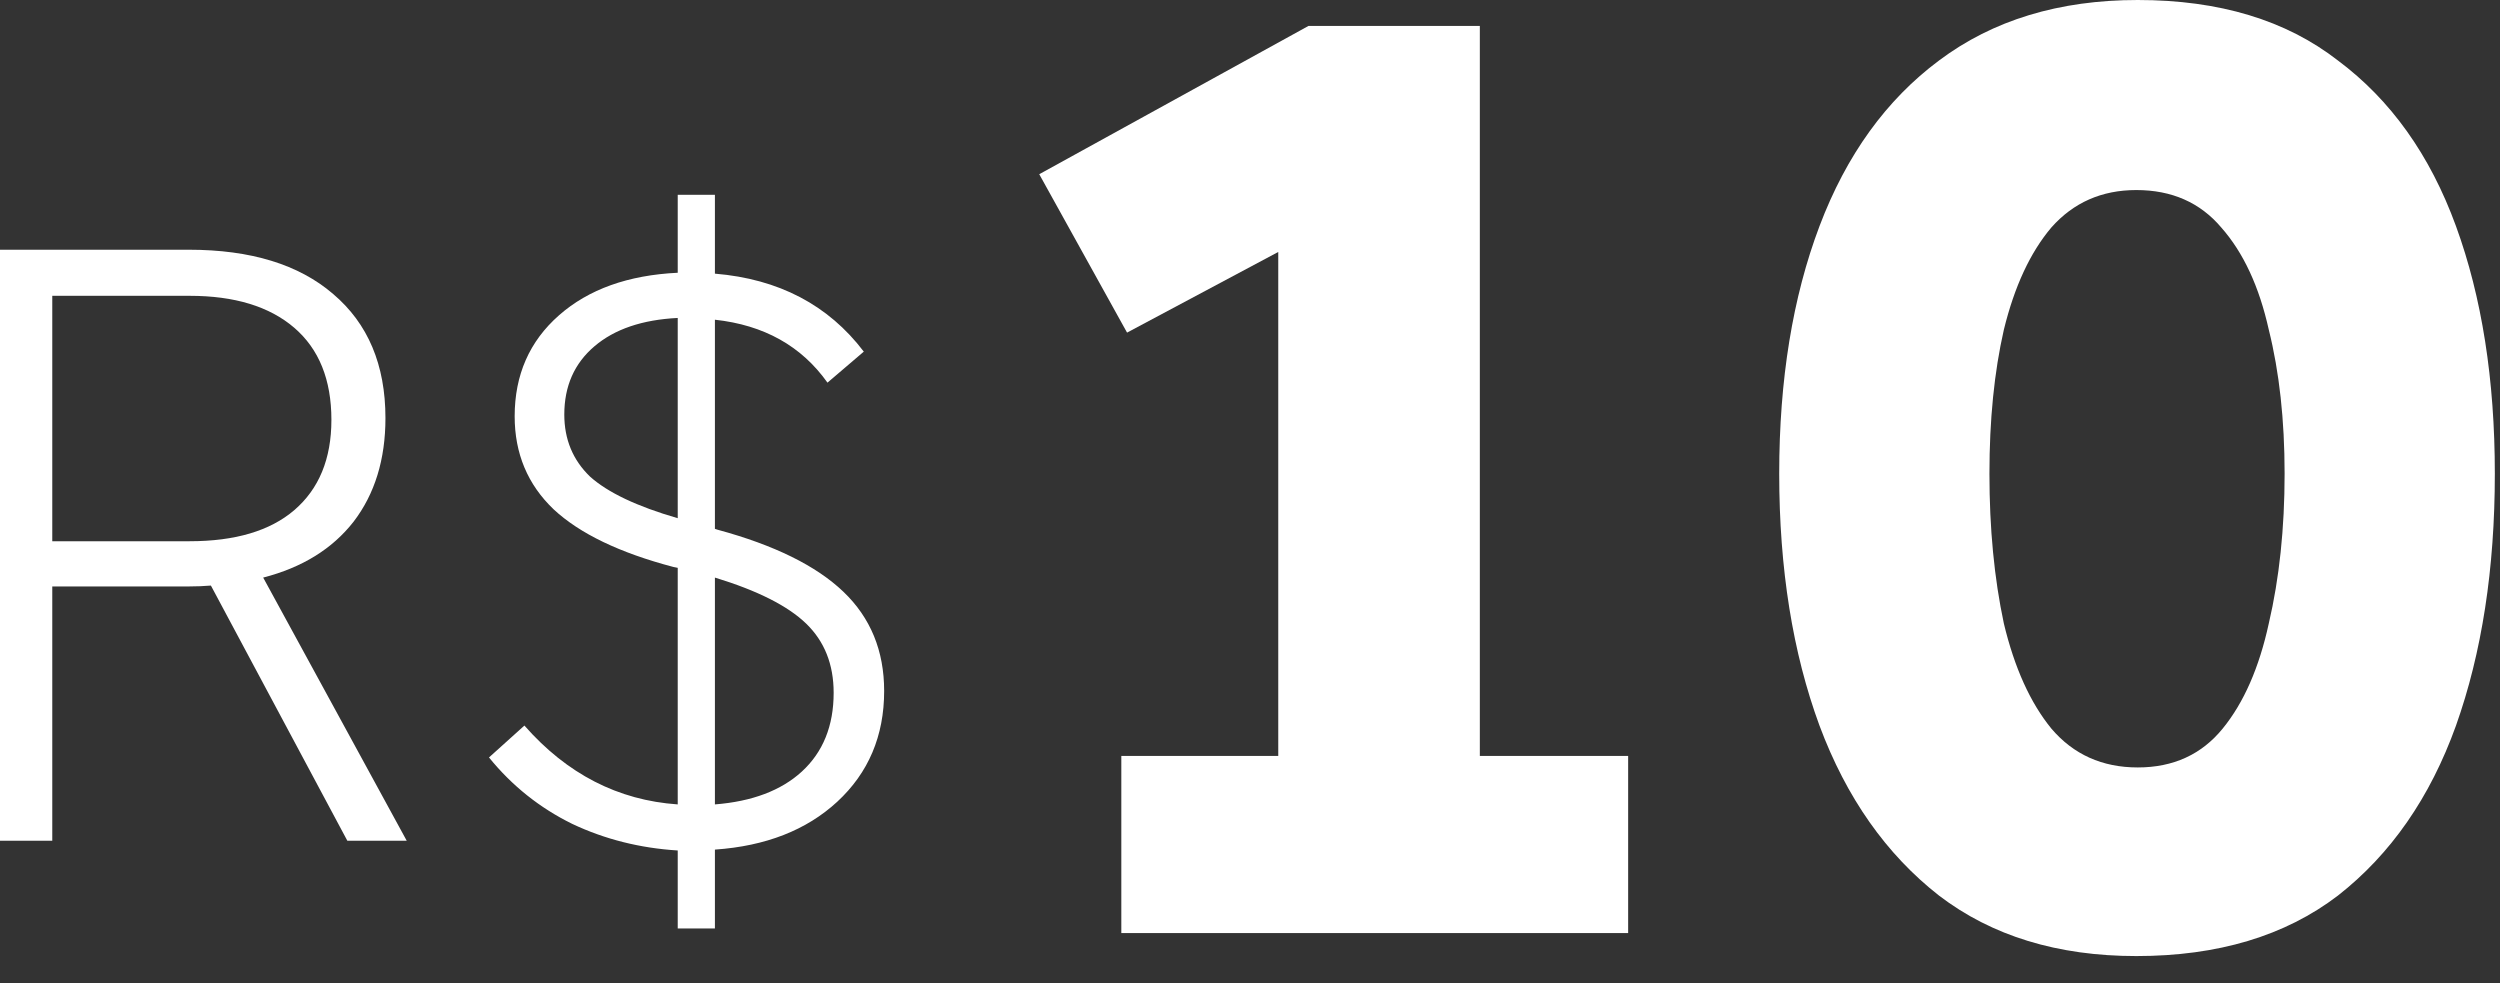
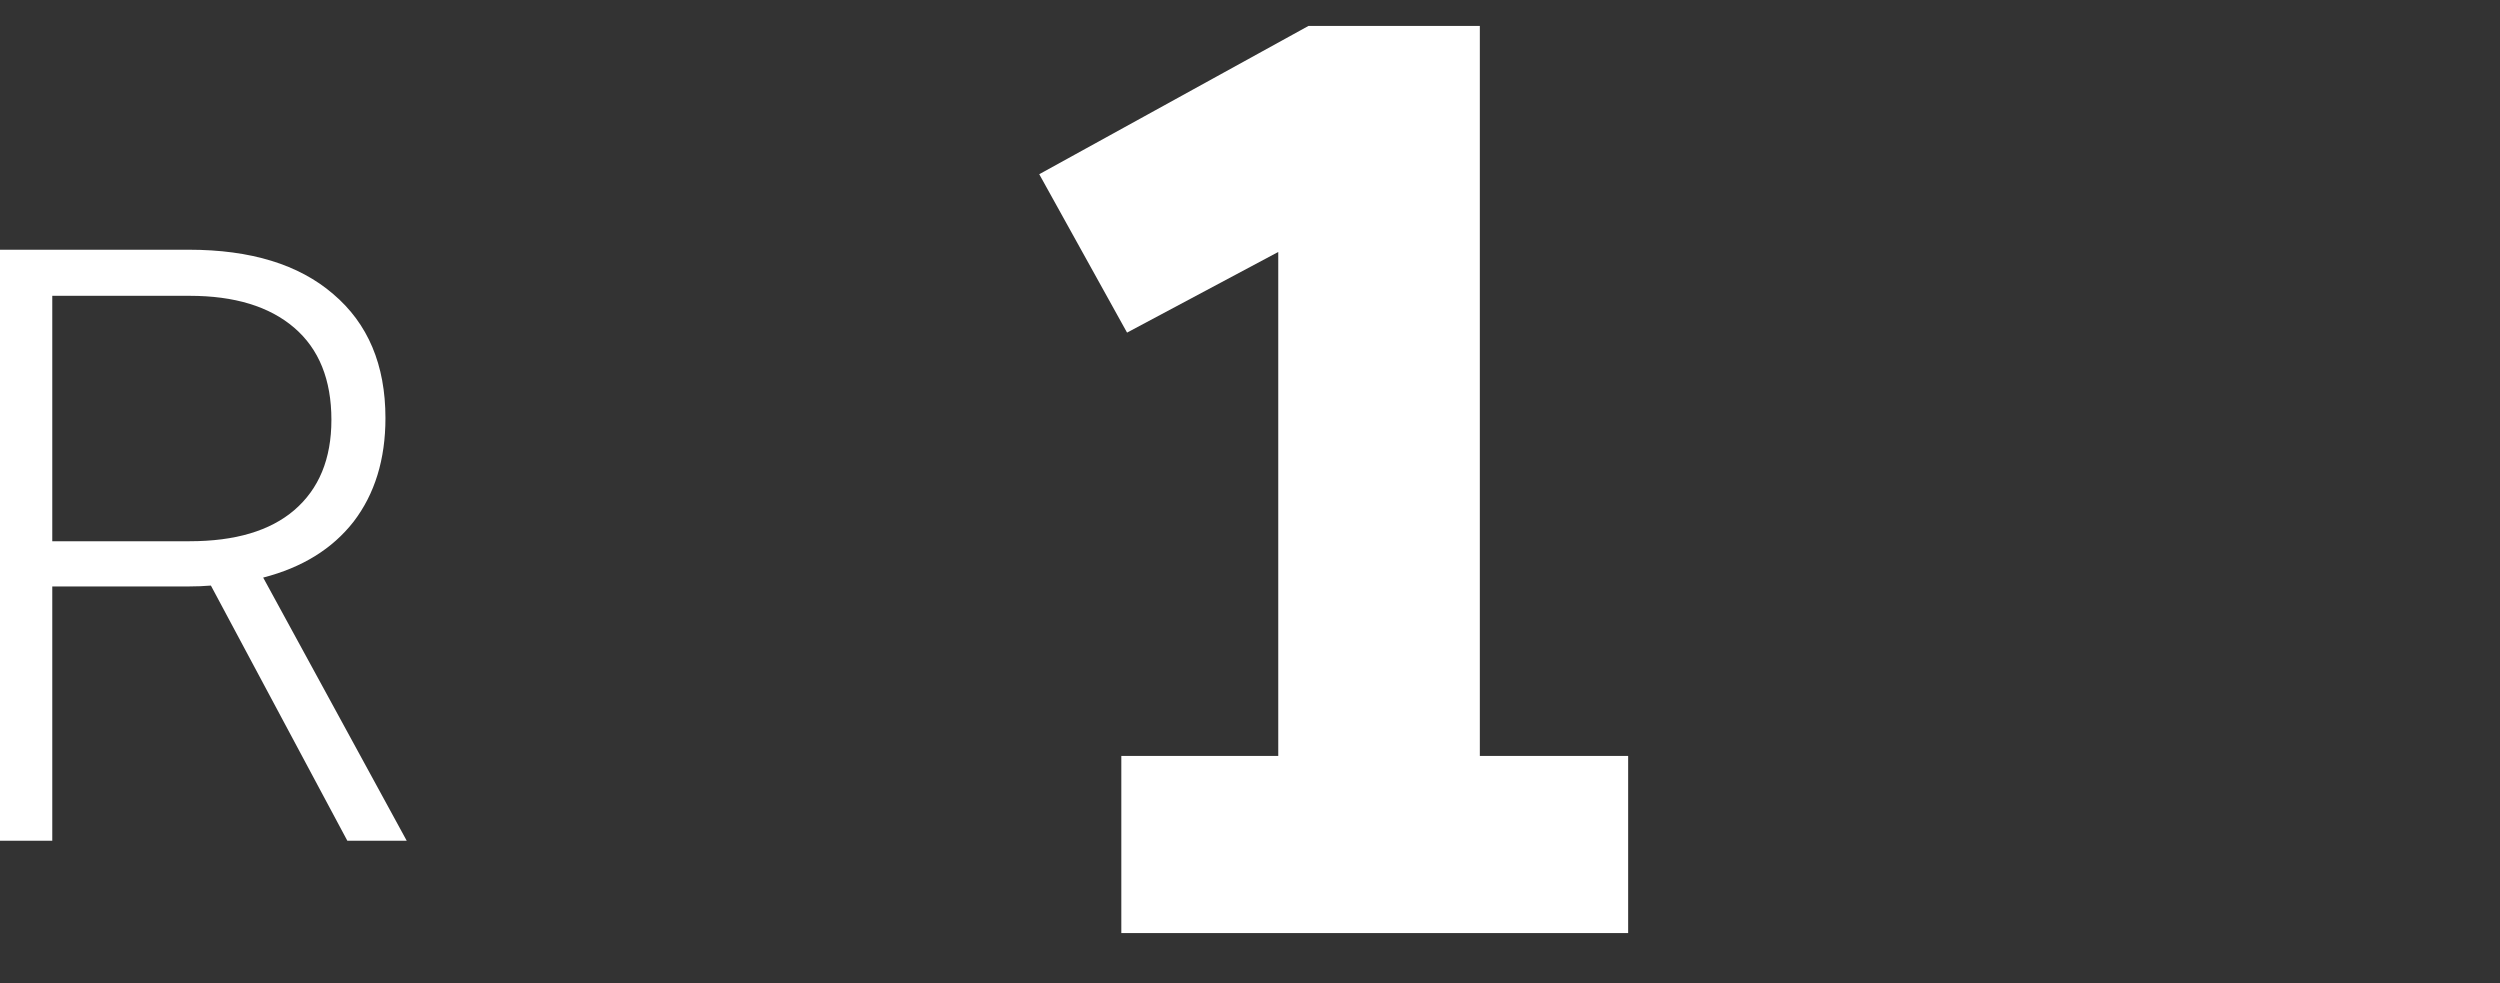
<svg xmlns="http://www.w3.org/2000/svg" fill="none" height="100%" overflow="visible" preserveAspectRatio="none" style="display: block;" viewBox="0 0 89 35" width="100%">
  <rect x="0" y="0" width="89" height="35" fill="#333333" stroke="none" />
  <g id="Vector">
    <path d="M0 8.89H6.719C8.927 8.89 10.641 9.416 11.861 10.467C13.101 11.519 13.722 12.991 13.722 14.884C13.722 16.356 13.343 17.586 12.586 18.574C11.829 19.542 10.757 20.204 9.369 20.562L14.479 29.93H12.365L7.508 20.846C7.255 20.867 7.003 20.877 6.751 20.877H1.861V29.93H0V8.89ZM11.798 14.947C11.798 13.517 11.356 12.423 10.473 11.666C9.59 10.909 8.349 10.531 6.751 10.531H1.861V19.268H6.751C8.37 19.268 9.611 18.9 10.473 18.164C11.356 17.407 11.798 16.335 11.798 14.947Z" fill="white" />
-     <path d="M24.127 30.277C22.781 30.193 21.529 29.878 20.373 29.331C19.216 28.763 18.228 27.975 17.408 26.965L18.669 25.83C20.183 27.554 22.003 28.49 24.127 28.637V20.215L23.969 20.183C22.055 19.678 20.636 18.995 19.71 18.133C18.785 17.25 18.322 16.145 18.322 14.821C18.322 13.349 18.848 12.15 19.9 11.225C20.951 10.299 22.36 9.795 24.127 9.71V6.935H25.451V9.742C27.723 9.931 29.489 10.857 30.751 12.518L29.458 13.622C28.532 12.318 27.197 11.572 25.451 11.382V18.827L25.546 18.858C27.565 19.405 29.058 20.141 30.025 21.066C30.993 21.992 31.476 23.169 31.476 24.599C31.476 26.198 30.919 27.512 29.805 28.543C28.711 29.552 27.26 30.12 25.451 30.246V33.053H24.127V30.277ZM29.678 24.663C29.678 23.653 29.352 22.833 28.701 22.202C28.049 21.571 26.966 21.024 25.451 20.562V28.637C26.776 28.532 27.807 28.143 28.543 27.47C29.3 26.776 29.678 25.84 29.678 24.663ZM24.127 11.319C22.865 11.382 21.876 11.719 21.161 12.329C20.446 12.938 20.089 13.748 20.089 14.758C20.089 15.641 20.394 16.377 21.004 16.966C21.635 17.533 22.675 18.028 24.127 18.448V11.319Z" fill="white" />
    <path d="M39.919 33.216V26.911H45.506V8.97L40.123 11.841L36.997 6.202L46.582 0.923H52.682V26.911H57.962V33.216H39.919Z" fill="white" />
-     <path d="M76.053 34.036C73.25 34.036 70.909 33.319 69.03 31.884C67.15 30.414 65.732 28.398 64.775 25.835C63.819 23.238 63.34 20.248 63.34 16.864C63.34 13.515 63.819 10.577 64.775 8.048C65.732 5.519 67.15 3.554 69.03 2.153C70.944 0.718 73.302 0 76.104 0C79.008 0 81.384 0.718 83.229 2.153C85.108 3.554 86.51 5.519 87.432 8.048C88.355 10.577 88.816 13.515 88.816 16.864C88.816 20.248 88.355 23.238 87.432 25.835C86.51 28.398 85.108 30.414 83.229 31.884C81.349 33.319 78.957 34.036 76.053 34.036ZM76.104 27.321C77.368 27.321 78.376 26.86 79.128 25.937C79.88 25.015 80.427 23.767 80.769 22.195C81.144 20.589 81.332 18.812 81.332 16.864C81.332 14.951 81.144 13.242 80.769 11.739C80.427 10.201 79.863 8.988 79.077 8.099C78.325 7.211 77.317 6.766 76.053 6.766C74.822 6.766 73.814 7.211 73.028 8.099C72.276 8.988 71.713 10.201 71.337 11.739C70.995 13.242 70.824 14.951 70.824 16.864C70.824 18.812 70.995 20.589 71.337 22.195C71.713 23.767 72.276 25.015 73.028 25.937C73.814 26.86 74.839 27.321 76.104 27.321Z" fill="white" />
  </g>
</svg>